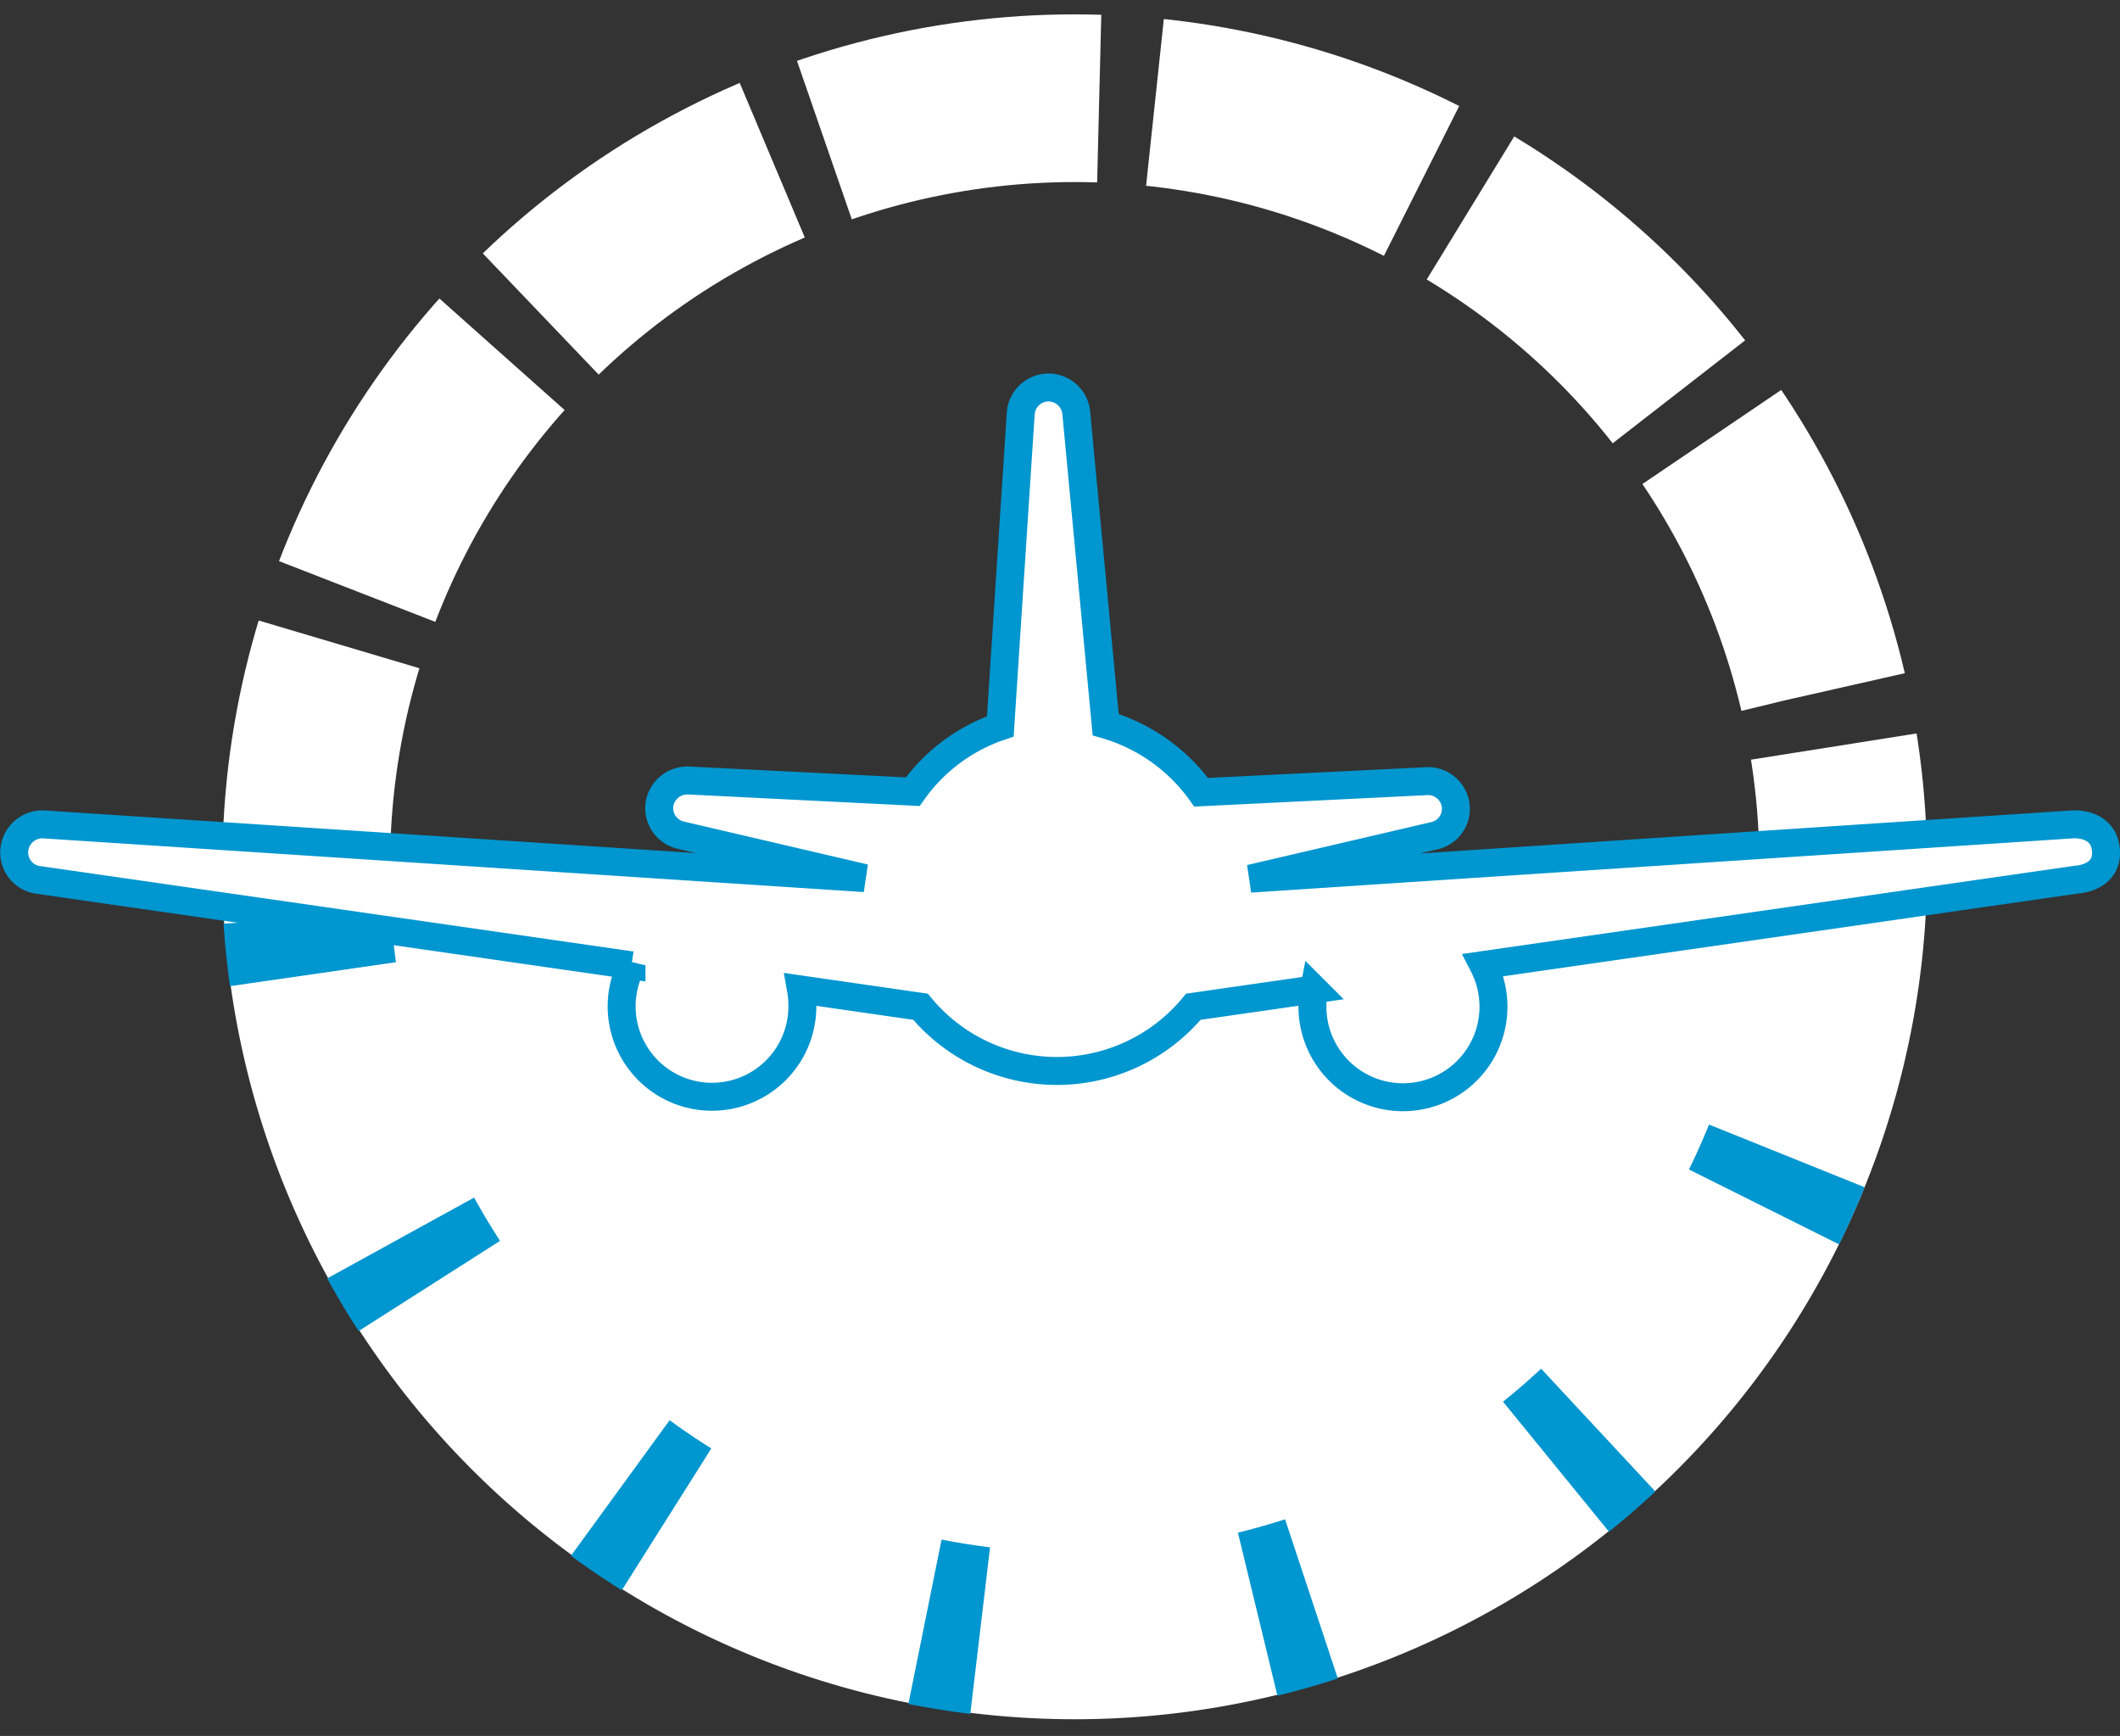
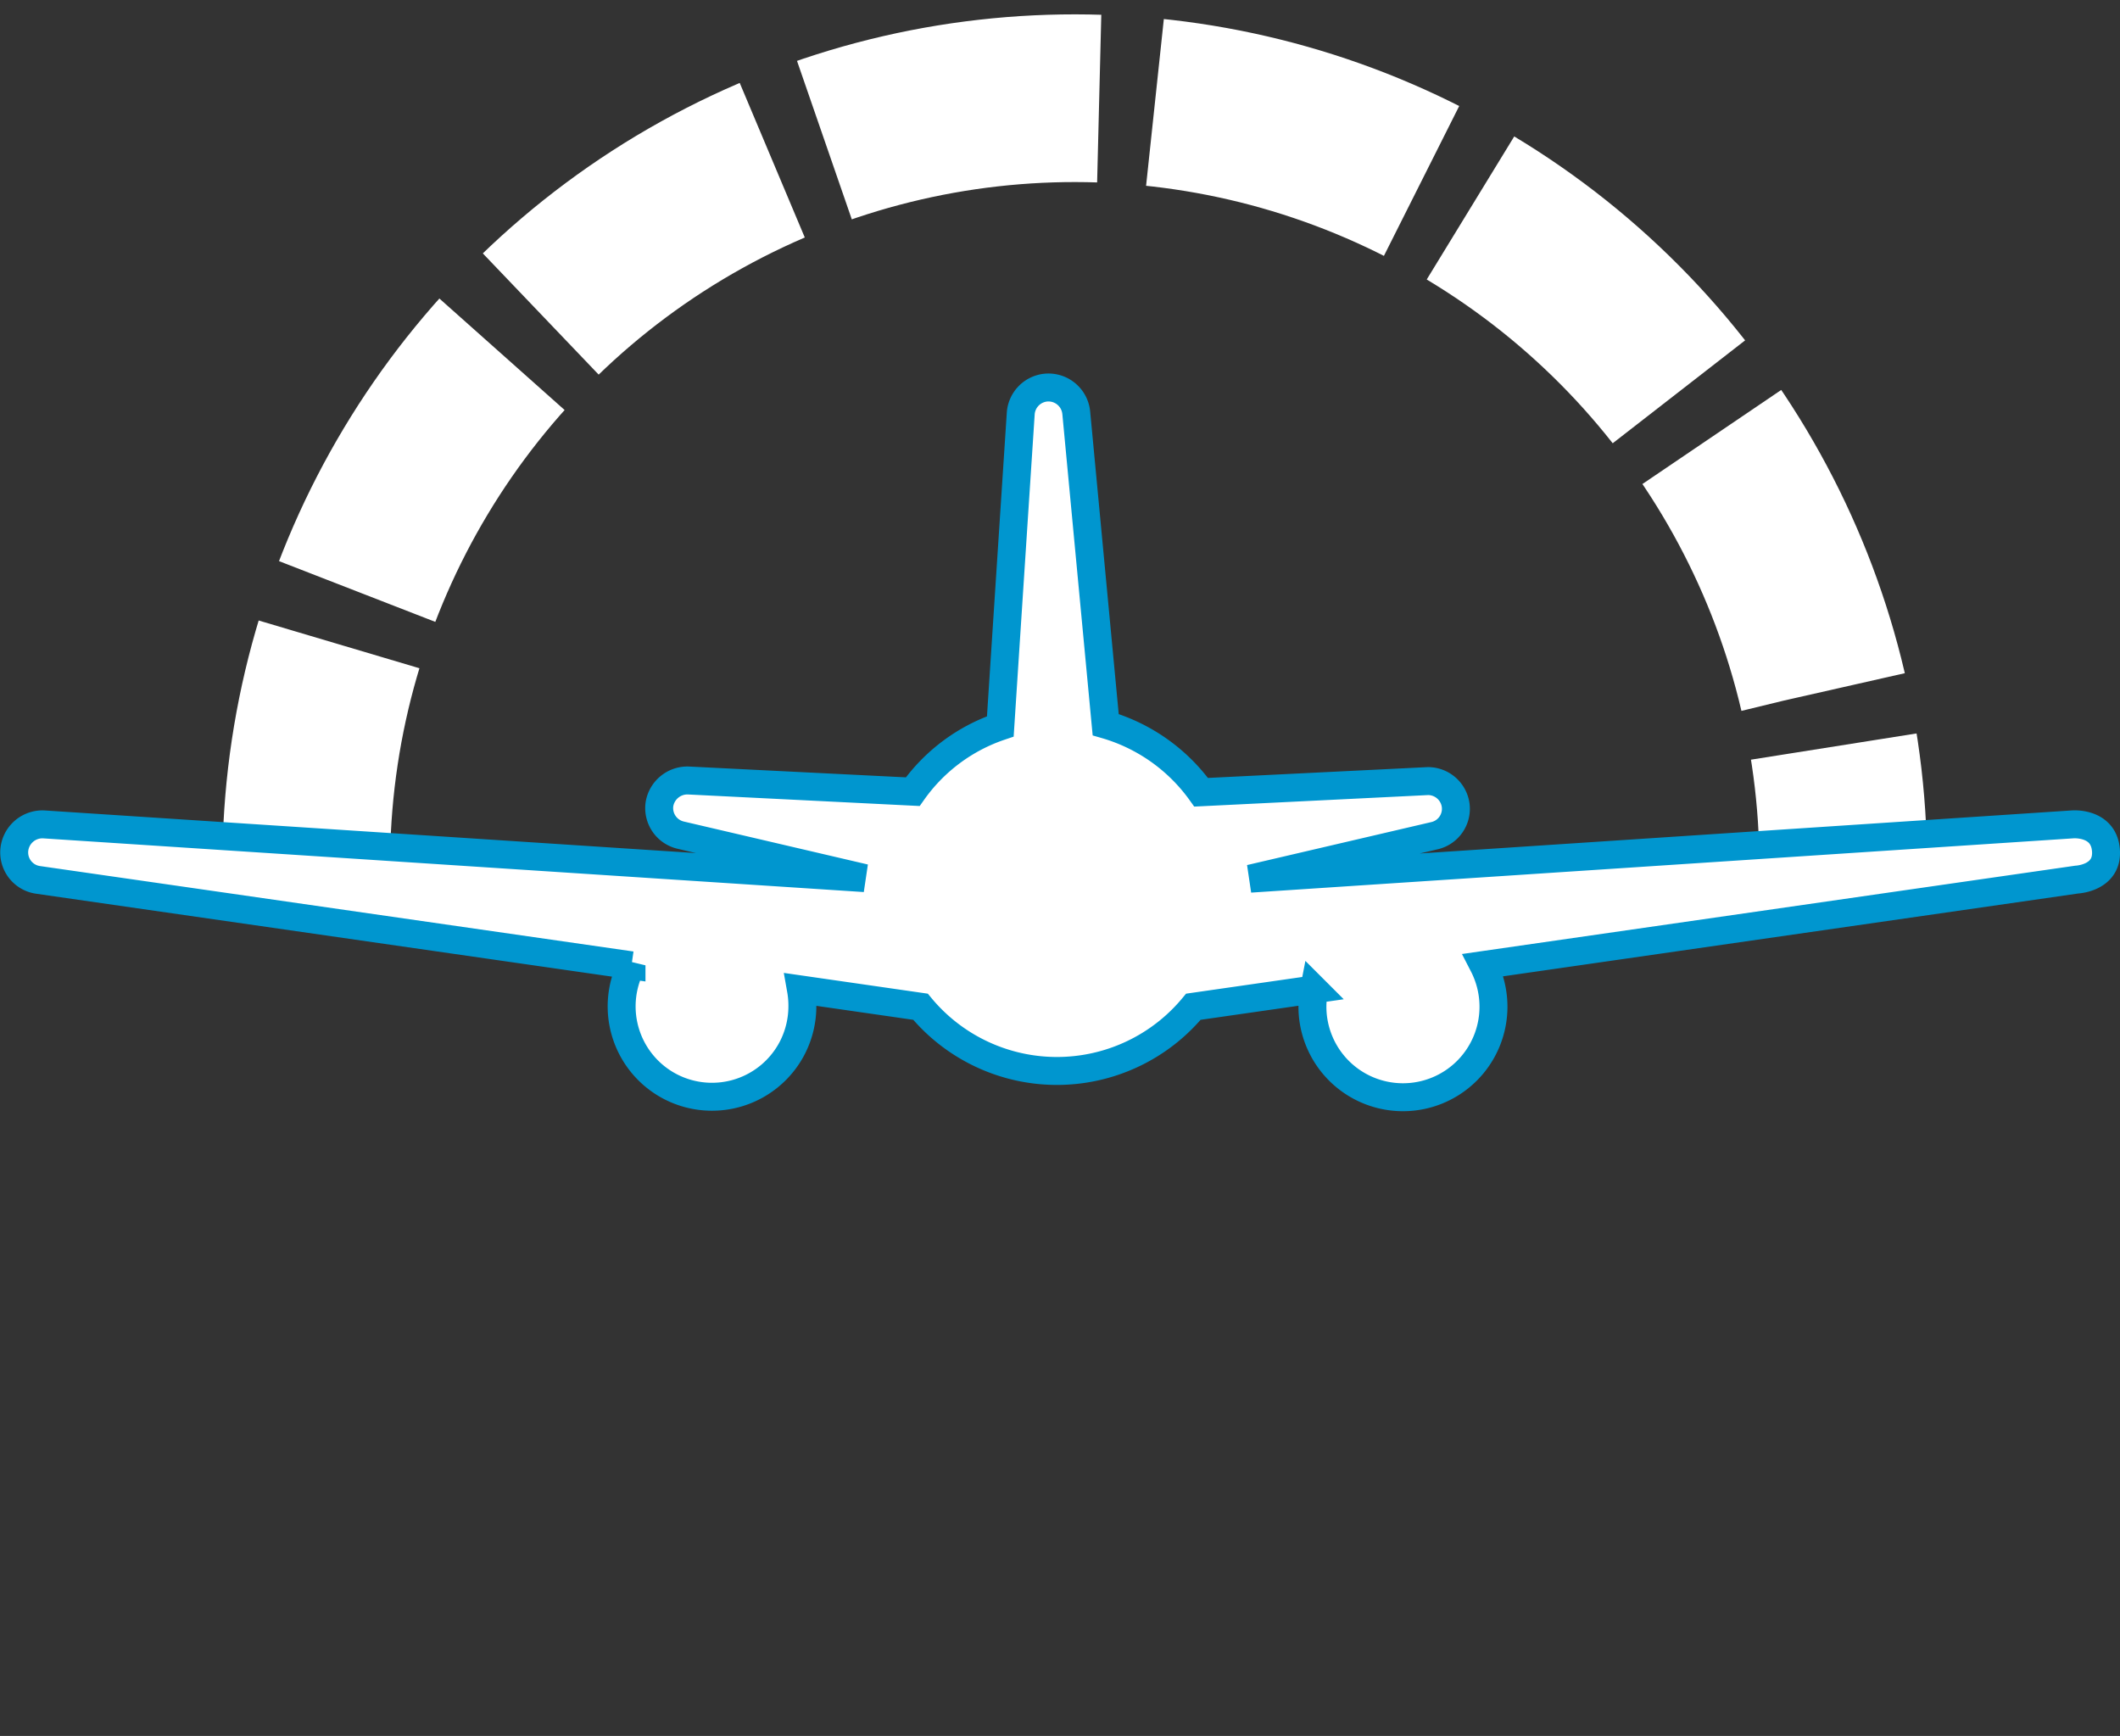
<svg xmlns="http://www.w3.org/2000/svg" width="75.87" height="62.12" viewBox="0 0 75.87 62.12">
  <rect x="0" y="0" width="75.87" height="62.12" fill="#333333" stroke="none" />
  <defs>
    <clipPath id="clip-path">
      <path id="Path_8602" data-name="Path 8602" d="M31.5,0A31.5,31.5,0,0,1,63,31.5c-19.567,4.366-42.216,2.5-63,0A31.5,31.5,0,0,1,31.5,0Z" transform="translate(445 1124.536)" fill="red" opacity="0.2" />
    </clipPath>
    <clipPath id="clip-path-2">
-       <path id="Path_8603" data-name="Path 8603" d="M31.5,0A31.5,31.5,0,0,1,63,31.5c-21.076-2.794-38.45-4.536-63,0A31.5,31.5,0,0,1,31.5,0Z" transform="translate(508 1186.656) rotate(180)" fill="red" opacity="0.2" />
-     </clipPath>
+       </clipPath>
  </defs>
  <g id="Group_13960" data-name="Group 13960" transform="translate(-142.878 -1285.293)">
    <g id="Group_3776" data-name="Group 3776" transform="translate(-295.179 160.757)">
-       <path id="Path_8604" data-name="Path 8604" d="M30.03,34.053c16.845,0,18.957-2.327,30.97-3.553a30.5,30.5,0,0,1-61,0C12.172,32.665,13.185,34.053,30.03,34.053Z" transform="matrix(1, 0.017, -0.017, 1, 446.537, 1124.536)" fill="#fff" />
      <g id="Mask_Group_20" data-name="Mask Group 20" clip-path="url(#clip-path)">
        <g id="Ellipse_538" data-name="Ellipse 538" transform="matrix(1, 0.017, -0.017, 1, 446.537, 1124.536)" fill="none" stroke="#fff" stroke-width="6" stroke-dasharray="10 2">
          <circle cx="30.5" cy="30.5" r="30.5" stroke="none" />
          <circle cx="30.5" cy="30.5" r="27.5" fill="none" />
        </g>
      </g>
      <g id="Mask_Group_21" data-name="Mask Group 21" clip-path="url(#clip-path-2)">
        <g id="Ellipse_539" data-name="Ellipse 539" transform="matrix(0.999, -0.052, 0.052, 0.999, 444.446, 1126.701)" fill="none" stroke="#0096cf" stroke-width="6" stroke-dasharray="2 10">
          <circle cx="30.5" cy="30.5" r="30.5" stroke="none" />
          <circle cx="30.5" cy="30.5" r="27.5" fill="none" />
        </g>
      </g>
      <path id="Path_805" data-name="Path 805" d="M-64.531,922.807l-29.434,1.943,6.589-1.537a.987.987,0,0,0,.76-1.11,1,1,0,0,0-.988-.845l-8.118.4a6.385,6.385,0,0,0-3.416-2.419l-1.052-11.147a1,1,0,0,0-1.072-.916,1,1,0,0,0-.917.945q-.367,5.6-.73,11.18a6.314,6.314,0,0,0-3.134,2.336l-8.025-.4a1.014,1.014,0,0,0-1.039.845.994.994,0,0,0,.761,1.111l6.584,1.537-29.375-1.922a1.011,1.011,0,0,0-1.057.895.992.992,0,0,0,.845,1.09l21.241,3.058A3.236,3.236,0,0,0-114.7,932.2a3.236,3.236,0,0,0,4.353-1.408,3.251,3.251,0,0,0,.354-1.464,3.3,3.3,0,0,0-.051-.612l4.279.617a6.336,6.336,0,0,0,8.92.845,6.373,6.373,0,0,0,.845-.845l4.321-.621a3.292,3.292,0,0,0-.06.612,3.239,3.239,0,0,0,3.231,3.247,3.238,3.238,0,0,0,3.248-3.23,3.256,3.256,0,0,0-.362-1.5l21.236-3.058s1.129-.049,1.044-1.058S-64.531,922.807-64.531,922.807Z" transform="translate(576.765 231.229)" fill="#fff" stroke="#0096cf" stroke-width="1" />
    </g>
  </g>
</svg>